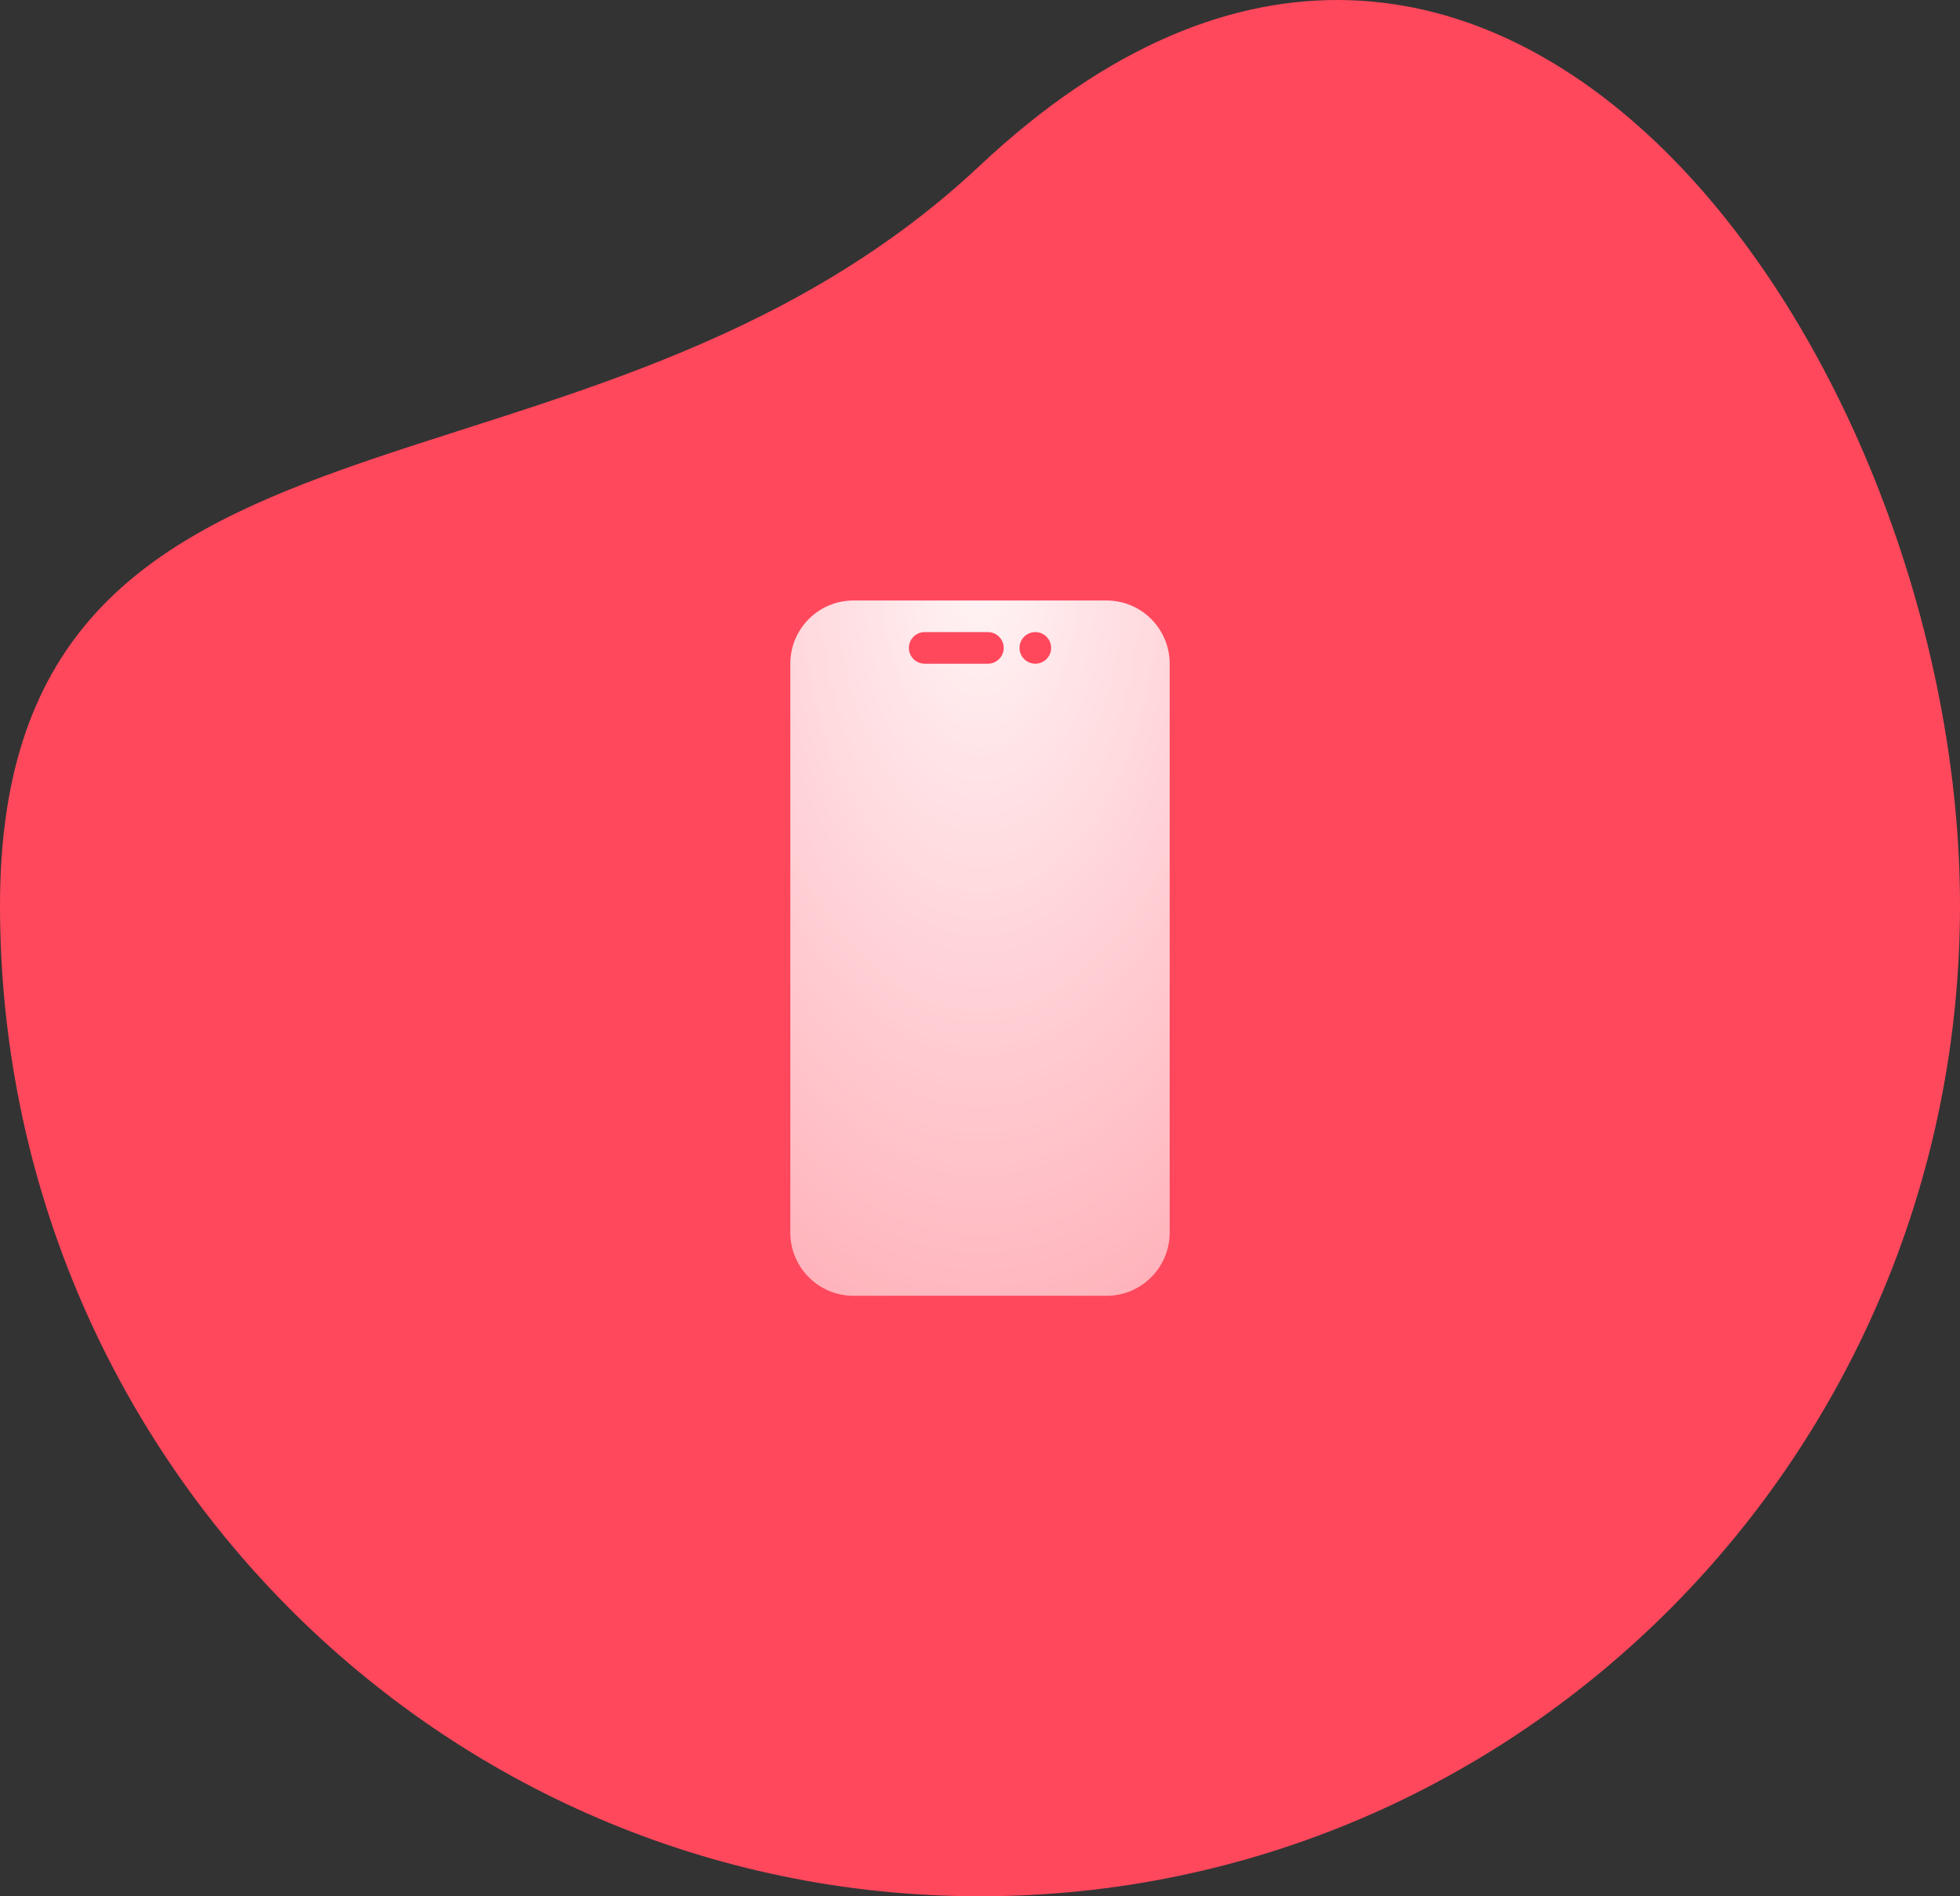
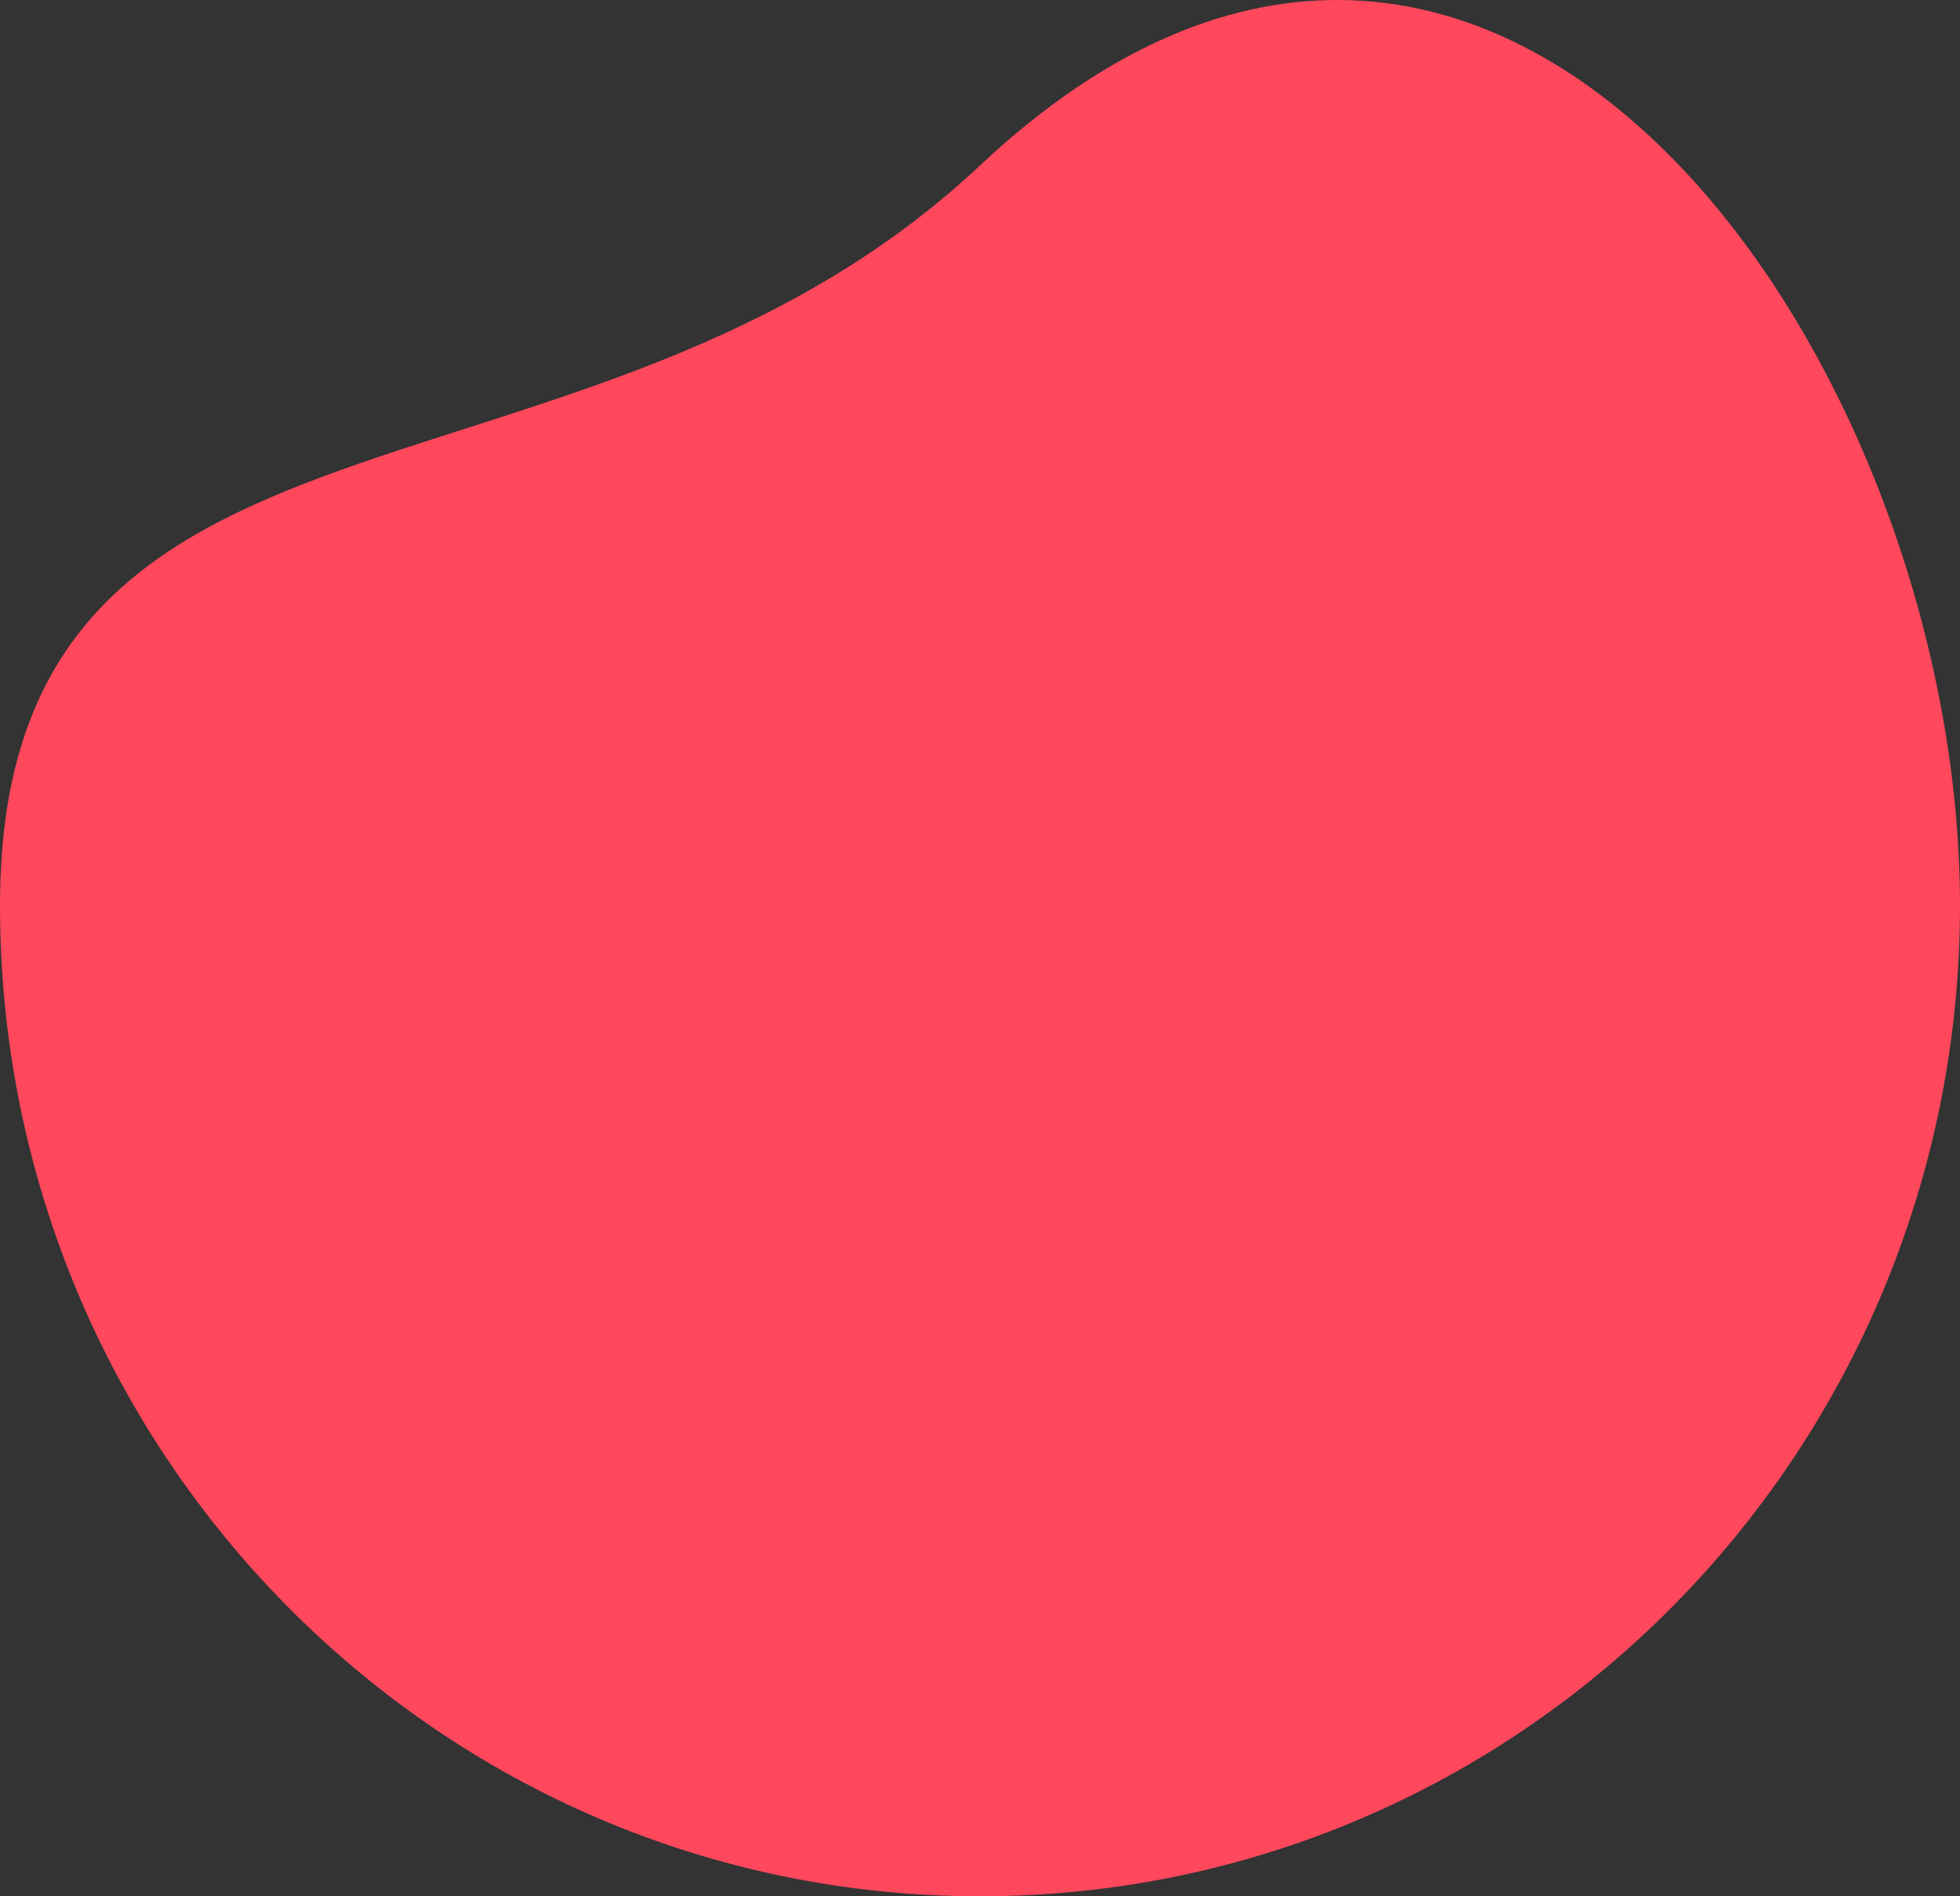
<svg xmlns="http://www.w3.org/2000/svg" width="62" height="60" viewBox="0 0 62 60" fill="none">
  <rect x="0" y="0" width="62" height="60" fill="#333333" stroke="none" />
  <path d="M62 28.647C62 45.963 48.121 60 31 60C13.88 60 0 45.962 0 28.647C0 11.331 18.455 17.019 31 5.236C47.279 -10.057 62 11.331 62 28.647Z" fill="#FF485C" />
-   <path fill-rule="evenodd" clip-rule="evenodd" d="M25 21C25 19.895 25.895 19 27 19H35C36.105 19 37 19.895 37 21V39C37 40.105 36.105 41 35 41H27C25.895 41 25 40.105 25 39V21ZM28.75 20.5C28.75 20.224 28.974 20 29.25 20H31.25C31.526 20 31.75 20.224 31.75 20.5C31.75 20.776 31.526 21 31.25 21H29.25C28.974 21 28.75 20.776 28.75 20.5ZM32.75 20C32.474 20 32.25 20.224 32.25 20.5C32.25 20.776 32.474 21 32.75 21C33.026 21 33.25 20.776 33.25 20.5C33.25 20.224 33.026 20 32.75 20Z" fill="url(#paint0_radial_3731_13611)" />
  <defs>
    <radialGradient id="paint0_radial_3731_13611" cx="0" cy="0" r="1" gradientUnits="userSpaceOnUse" gradientTransform="translate(31 17.952) rotate(90) scale(66.13 36.071)">
      <stop stop-color="white" stop-opacity="0.94" />
      <stop offset="1" stop-color="white" stop-opacity="0" />
    </radialGradient>
  </defs>
</svg>